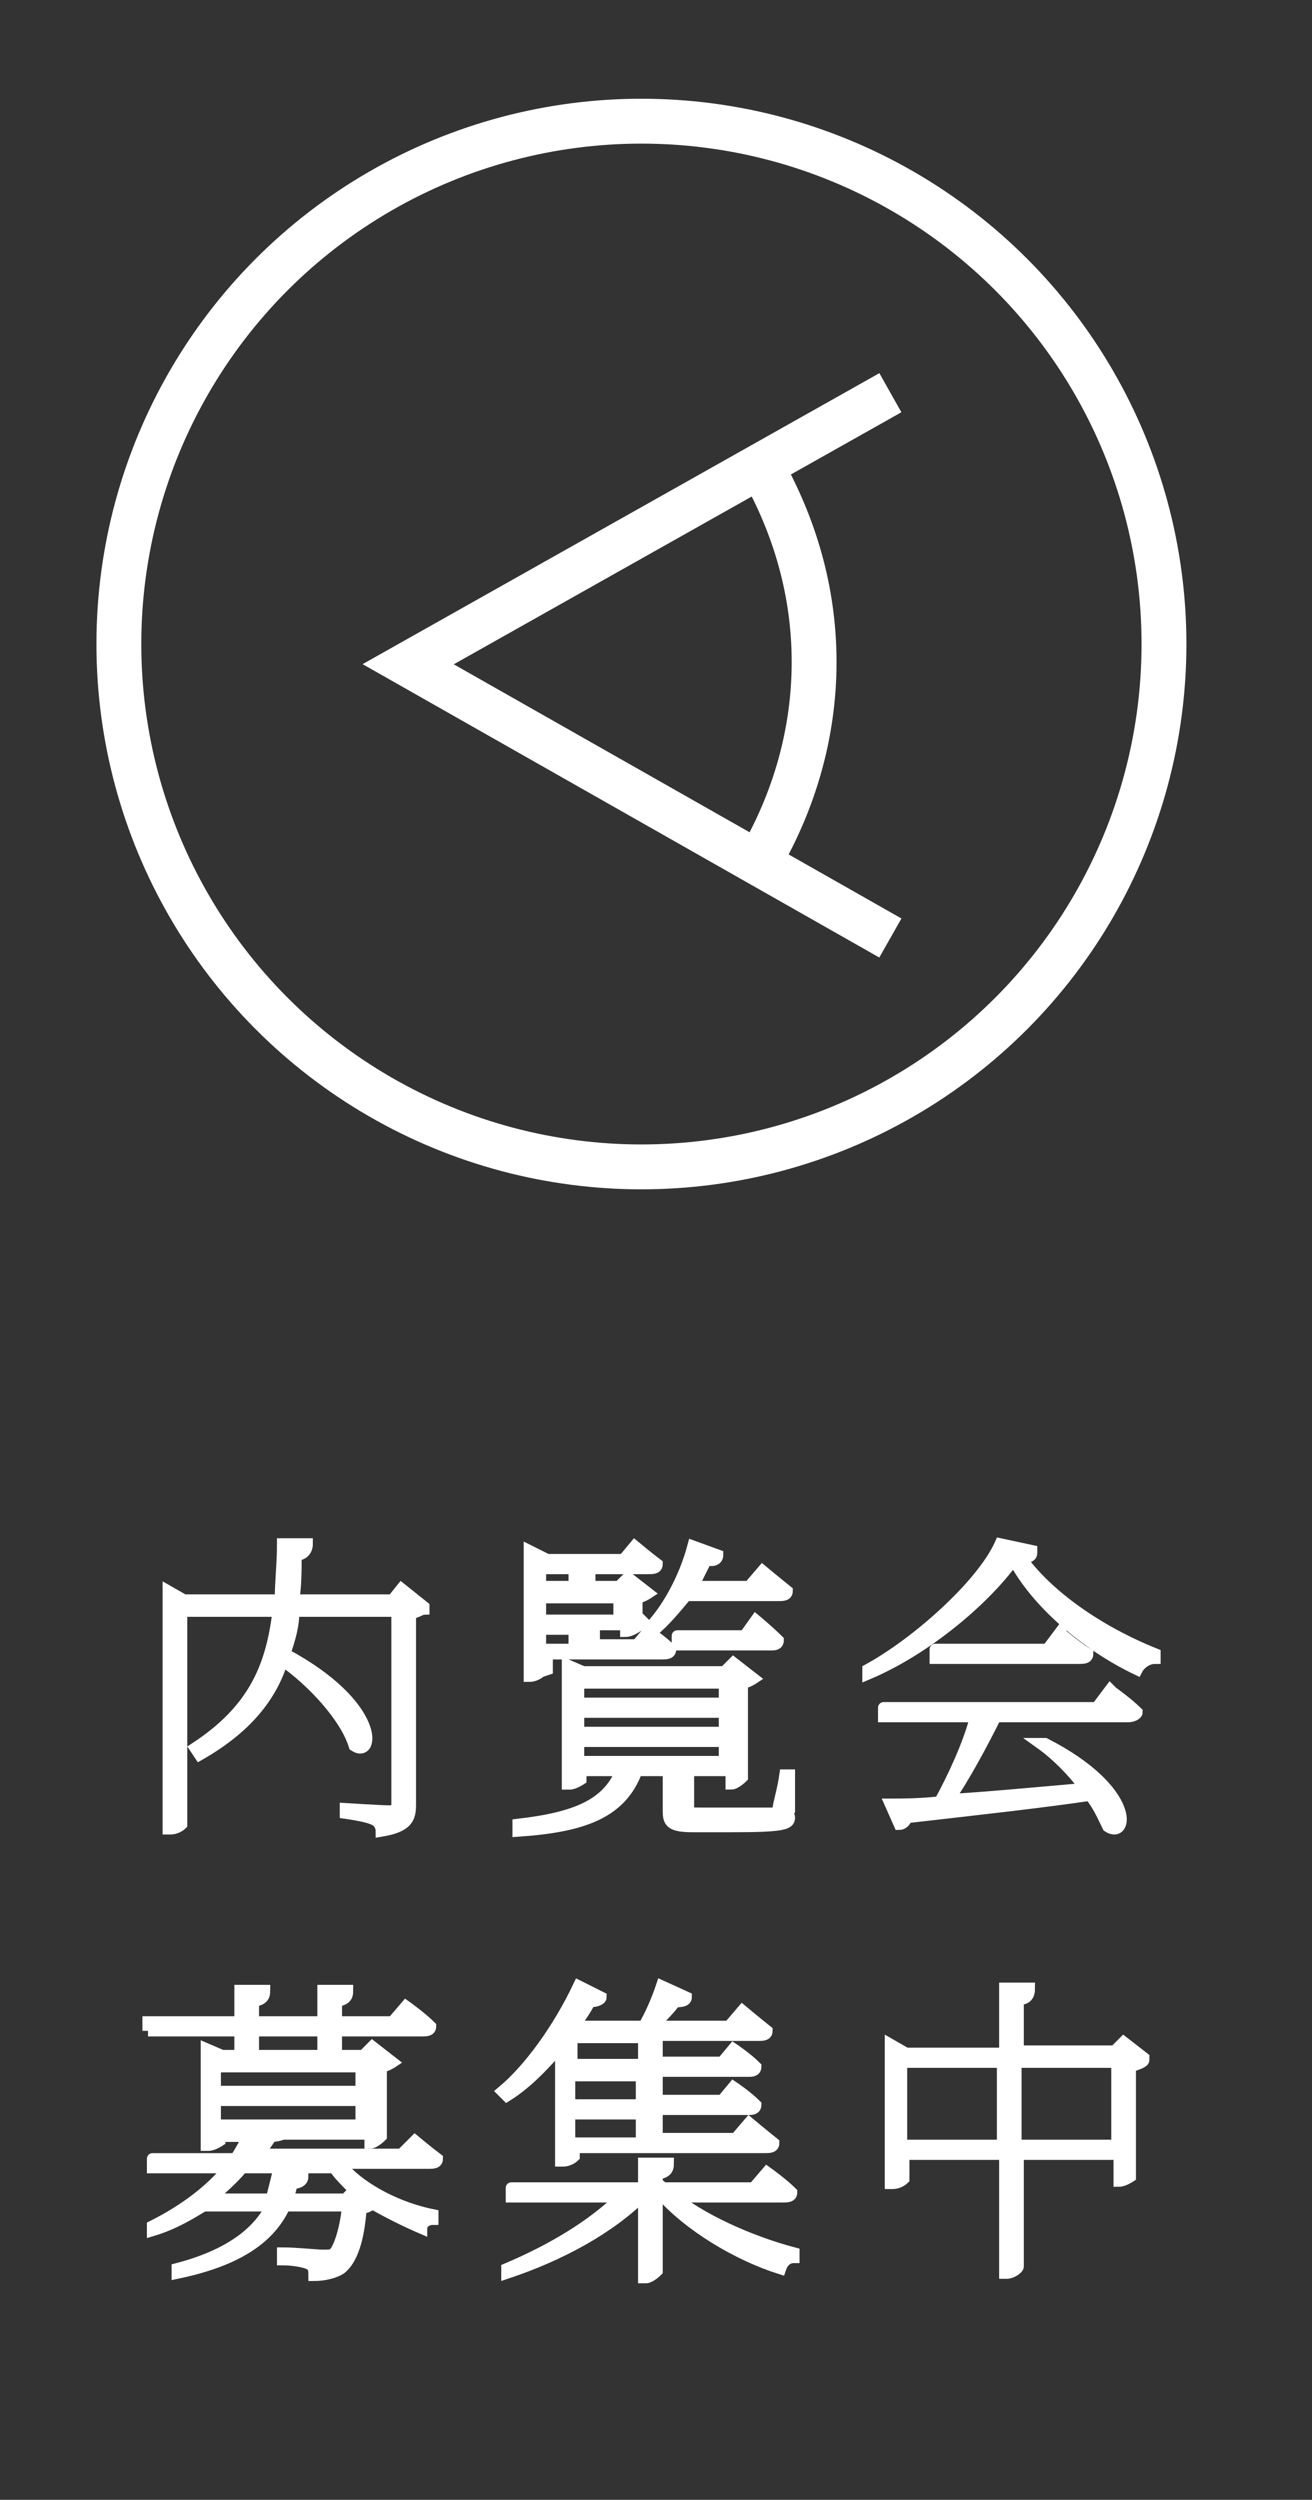
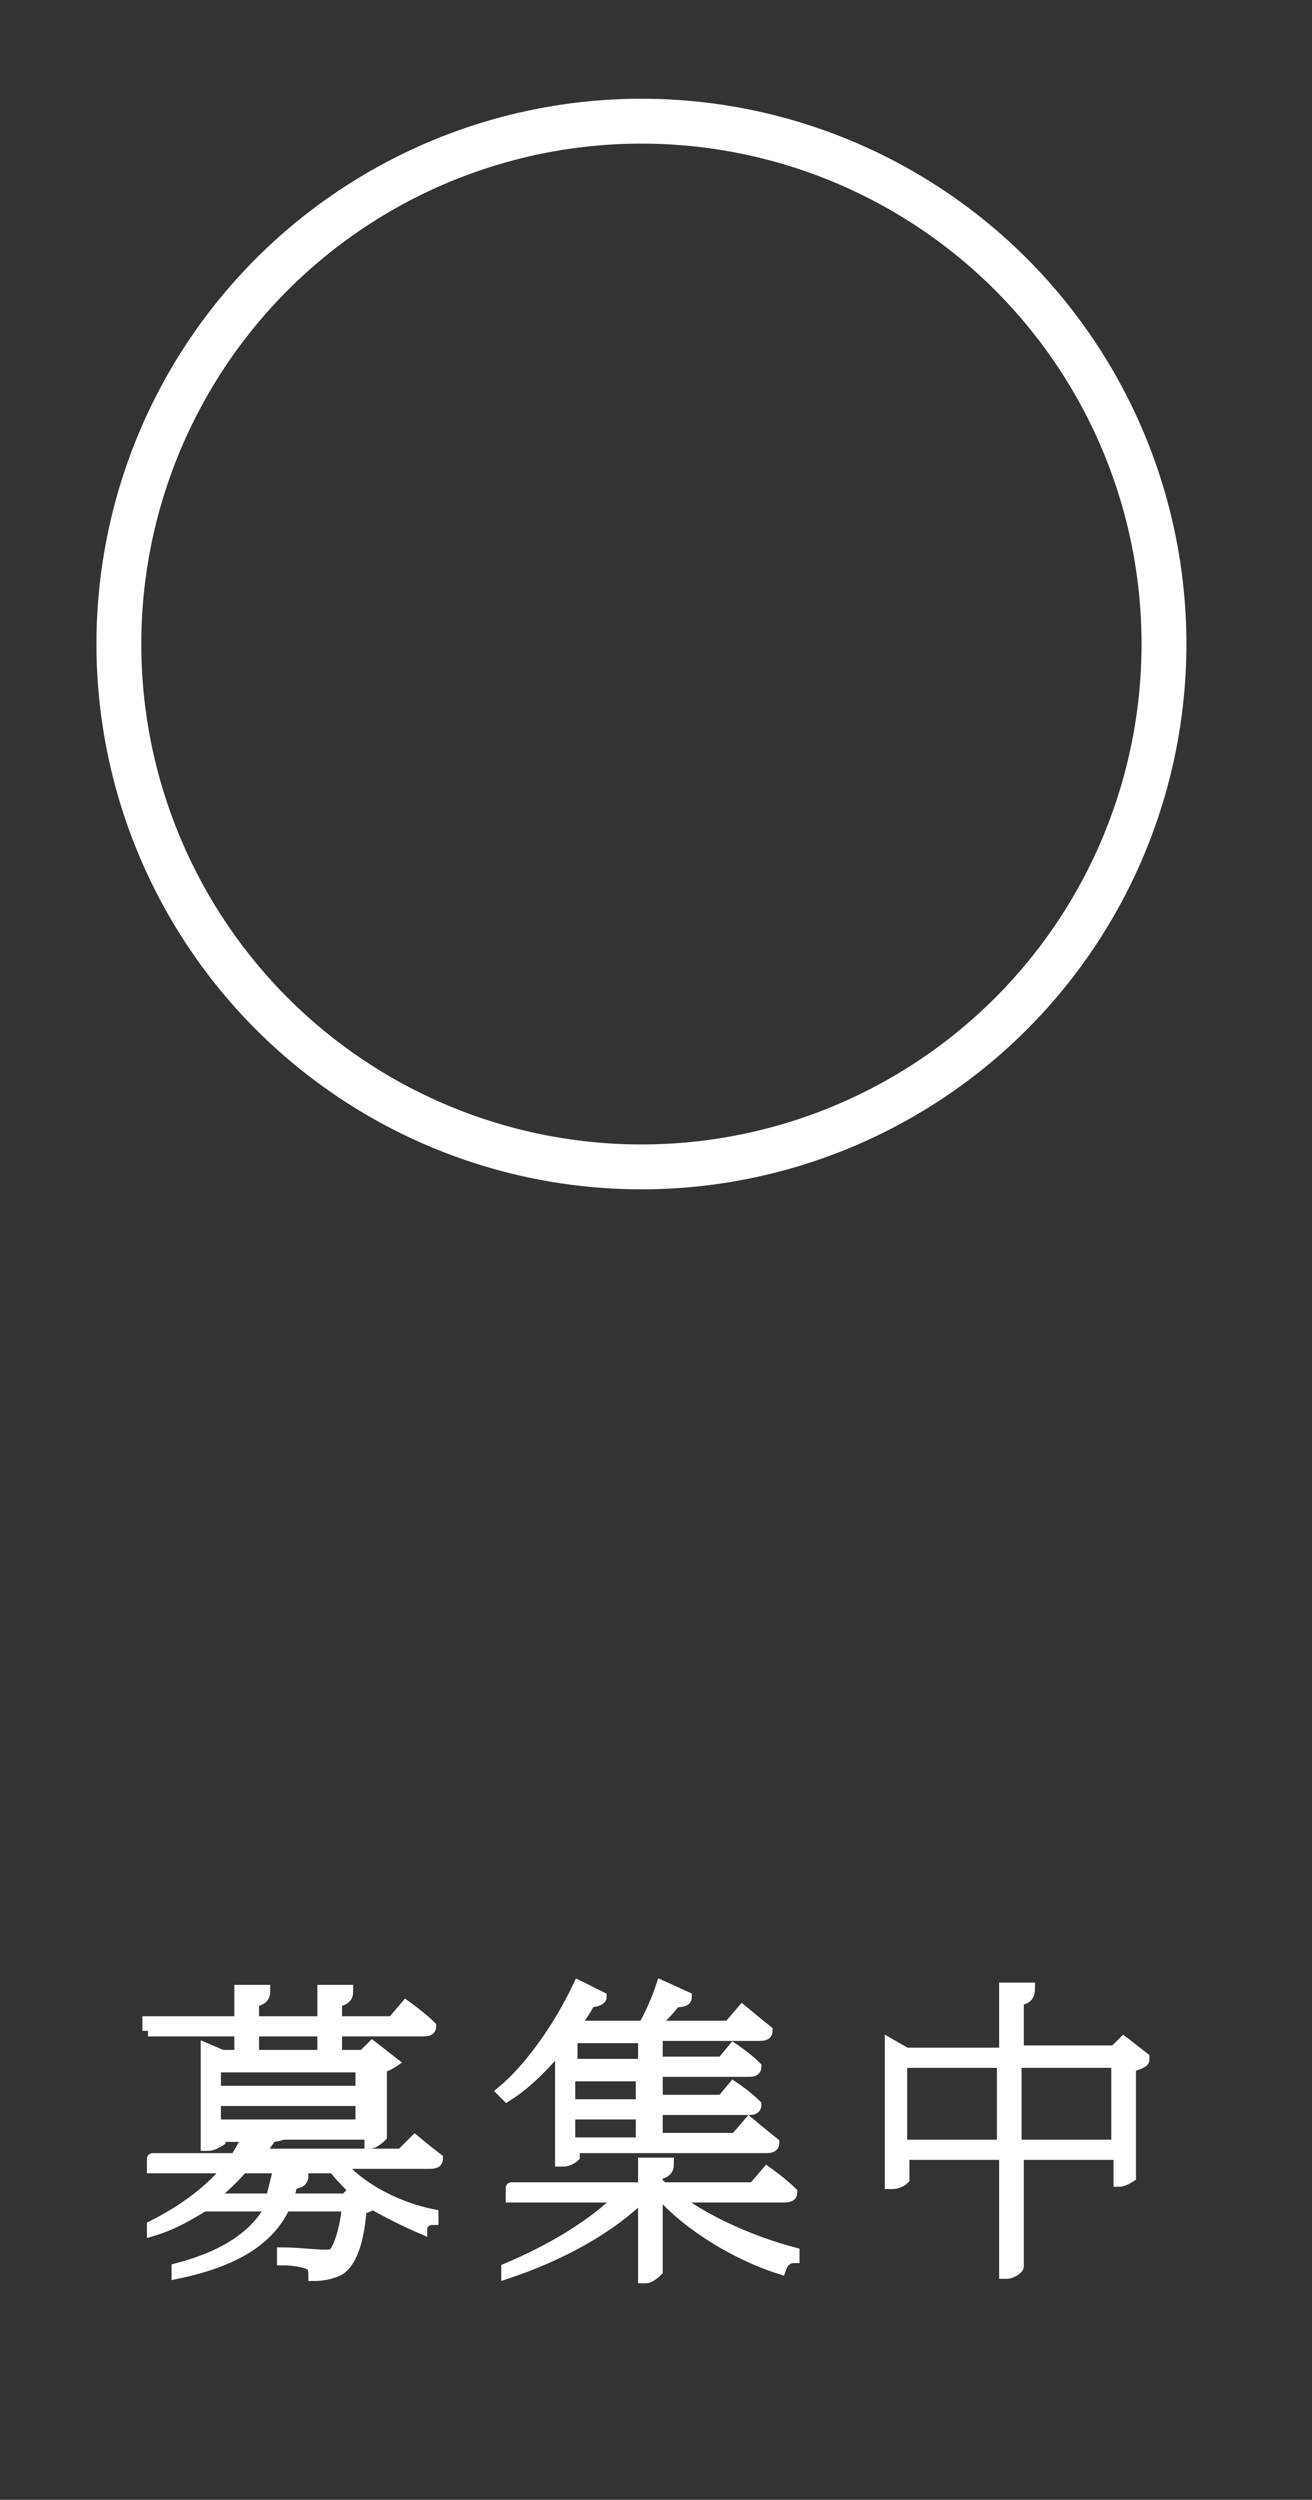
<svg xmlns="http://www.w3.org/2000/svg" id="_レイヤー_1" data-name=" レイヤー 1" version="1.1" viewBox="0 0 58.5 111.4">
  <rect x="0" y="0" width="58.5" height="111.4" fill="#333333" stroke="none" />
  <defs>
    <style>
      .cls-1 {
        fill: none;
        stroke-width: 2px;
      }

      .cls-1, .cls-2 {
        stroke: #fff;
        stroke-miterlimit: 10;
      }

      .cls-2 {
        fill: #fff;
        stroke-width: .5px;
      }
    </style>
  </defs>
  <g>
    <g>
-       <polyline class="cls-1" points="39.7 17.5 18.2 29.6 39.7 41.8" />
-       <path class="cls-1" d="M33.9,38.3c1.5-2.6,2.4-5.6,2.4-8.8s-.9-6.1-2.3-8.6" />
-     </g>
+       </g>
    <circle class="cls-1" cx="28.6" cy="28.7" r="23.3" />
  </g>
  <g>
-     <path class="cls-2" d="M18.9,71.7c-.1,0-.4.2-.6.2v8.5c0,.6-.1,1-1.3,1.2,0-.2-.1-.4-.3-.5-.2-.1-.6-.2-1.3-.3v-.2s1.6.1,1.9.1.4,0,.4-.3v-8.6h-4.6c0,.7-.2,1.3-.4,1.9,4.3,2.3,4,4.7,3.1,4.1-.4-1.3-1.9-2.9-3.2-3.8-.5,1.6-1.6,3-3.7,4.2l-.2-.3c2.6-1.7,3.4-3.6,3.7-6.1h-4.3v9.5c0,0-.2.2-.5.2h-.1v-10.6l.7.4h4.3c0-.8.1-1.6.1-2.5h1.1c0,.3-.2.5-.5.5,0,.7,0,1.3-.1,2h4.4l.4-.5,1,.8h0Z" />
-     <path class="cls-2" d="M34.9,80.7c.2,0,.3.2.3.3,0,.3-.3.4-2.6.4h-1.7c-1,0-1.1-.2-1.1-.7v-1.8h-1.4c-.7,1.9-2.4,2.5-5.3,2.7v-.3c2.6-.3,4-.9,4.6-2.4h-1.8v.4c0,0-.3.2-.5.2h-.1v-5.3l.7.3h6.3l.4-.4.9.7c0,0-.3.2-.5.2v4.2c0,0-.3.3-.5.3h0v-.6h-1.9v1.7c0,.2,0,.2.6.2h1.6c.7,0,1.3,0,1.5,0,.2,0,.2,0,.3-.2,0-.2.2-.8.3-1.5h.2v1.5s0,0,0,0ZM24.1,74.5s-.2.2-.5.2h0v-5.6l.8.4h3.4l.5-.6s.6.5,1,.8c0,.2-.2.2-.4.2h-2.6v.8h1.3l.4-.4.9.7c0,0-.3.2-.5.2v1.3c0,0-.3.2-.5.2h0v-.3h-1.4v.9h1.9l.5-.6s.6.4,1,.8c0,.2-.2.2-.4.2h-5.1v.7ZM24.1,69.9v.8h1.5v-.8h-1.5ZM24.1,71.2v1h3.5v-1h-3.5ZM25.6,72.6h-1.5v.9h1.5v-.9ZM25.8,75v.9h6.5v-.9h-6.5ZM32.3,76.3h-6.5v.9h6.5v-.9ZM25.8,78.5h6.5v-.9h-6.5s0,.9,0,.9ZM28.9,72.6c.8-.8,1.6-2.2,2-3.7l1.1.4c0,.2-.2.3-.5.2-.2.4-.4.8-.6,1.2h2.5l.6-.7s.6.5,1.1.9c0,.2-.2.2-.4.2h-4.1c-.5.6-1,1.2-1.5,1.6l-.2-.2h0ZM33.7,72.2s.6.5,1,.9c0,.2-.2.2-.3.2h-4.2v-.4c-.1,0,3,0,3,0,0,0,.5-.7.5-.7Z" />
-     <path class="cls-2" d="M46,69.2c0,.2-.2.2-.5.2,1.2,1.7,3.5,3.3,6,4.3v.2c-.4,0-.7.3-.8.5-2.3-1.1-4.5-3-5.5-4.9-1.3,1.8-3.9,4-6.5,5.1v-.2c2.2-1.2,5.1-3.8,5.9-5.6l1.4.3h0ZM49.6,75.4s.7.5,1.1.9c0,.1-.2.2-.4.2h-5.9c-.6,1.2-1.4,2.7-2.1,3.7,1.7-.1,3.8-.3,6.1-.5-.6-.8-1.3-1.5-2-2h.2c4.1,2.1,3.7,4.3,2.8,3.7-.2-.4-.4-.9-.8-1.4-2,.3-4.7.6-8.2,1,0,.2-.2.3-.3.3l-.4-.9c.5,0,1.3,0,2.2-.1.6-1.1,1.3-2.6,1.6-3.8h-4.1v-.4c-.1,0,9.5,0,9.5,0l.6-.8h0ZM47.3,72.8s.7.6,1.2.9c0,.2-.2.2-.4.2h-6.4v-.4c-.1,0,5,0,5,0l.6-.8h0Z" />
    <path class="cls-2" d="M15.3,96.6c.9,1,2.5,1.8,4,2.1v.2c-.3,0-.5.2-.5.4-.7-.3-1.5-.7-2.2-1.1,0,0-.2.2-.5.2-.1,1.4-.4,2.3-.9,2.7-.3.2-.8.3-1.2.3,0-.2,0-.4-.2-.5-.2-.1-.7-.2-1.2-.2v-.3c.6,0,1.5.1,1.8.1s.4,0,.5-.1c.2-.2.5-1,.6-2.1h-2.8c-.6,1.3-1.9,2.4-4.8,3v-.2c2.3-.6,3.6-1.6,4.2-2.8h-2.7v-.2c-.8.5-1.6,1-2.6,1.3v-.2c1.4-.7,2.6-1.6,3.4-2.6h-3.4v-.4c-.1,0,3.7,0,3.7,0,.2-.3.4-.7.6-1h-1.3v.2c0,0-.3.2-.5.2h-.1v-4.3l.7.3h6.3l.4-.4.9.7c0,0-.3.2-.5.2v3.1c0,0-.3.3-.5.3h0v-.4h-3.9c0,0-.2.1-.5.1-.2.3-.4.6-.6.8h6.4l.6-.6s.6.5,1,.8c0,.2-.2.2-.4.2h-3.5ZM6.6,90.5v-.4c0,0,4.1,0,4.1,0v-1.4h1.1c0,.3-.1.4-.5.5v.9h3.1v-1.4h1.1c0,.3-.1.4-.5.5v.9h2.5l.6-.7s.7.5,1.1.9c0,.2-.2.2-.4.2h-3.8v.9c0,0-.2.2-.5.2h-.1v-1.1h-3.1v.9c0,0-.3.2-.5.2h-.1v-1.1h-4.1ZM15.7,97.5c-.3-.3-.6-.6-.8-.9h-4.1c-.4.5-.9.9-1.4,1.4h2.7c.1-.4.2-.8.3-1.2l1.1.2c0,.2-.2.3-.5.3,0,.2-.1.5-.2.7h2.6l.4-.4h0ZM9.6,92.1v1.1h6.5v-1.1h-6.5ZM9.6,94.7h6.5v-1.1h-6.5s0,1.1,0,1.1Z" />
    <path class="cls-2" d="M29.8,97.7c1.4,1.2,3.7,2.2,5.6,2.7v.2c-.3,0-.5.2-.6.5-1.9-.6-4.1-1.9-5.4-3.4h-.1v3.5c0,0-.3.3-.5.3h-.1v-3.7h0c-1.5,1.5-3.7,2.7-6.1,3.5v-.2c1.9-.8,3.8-1.9,5.1-3.2h-4.9v-.4c-.1,0,5.9,0,5.9,0v-1.1h1.1c0,.3-.1.4-.5.5v.6h4.3l.6-.7s.7.5,1.1.9c0,.2-.2.2-.4.2h-5.1,0ZM24.8,91.4c-.7.8-1.4,1.5-2.2,2l-.2-.2c1.2-1,2.5-2.8,3.4-4.7l1,.5c0,.1-.2.2-.5.2-.2.4-.5.8-.7,1.1h3.1c.3-.5.6-1.2.8-1.8l1.1.5c0,.2-.3.2-.5.2-.2.3-.6.7-1,1.1h3.4l.6-.7s.6.5,1.1.9c0,.2-.2.2-.4.2h-4.5v1.2h2.9l.5-.6s.6.4,1,.8c0,.2-.2.2-.3.2h-4.1v1.3h2.9l.5-.6s.6.4,1,.8c0,.2-.2.2-.3.2h-4.1v1.3h3.5l.6-.7s.6.5,1.1.9c0,.2-.2.2-.4.2h-8.5v.4c0,0-.2.2-.5.2h-.1v-5.1h0ZM25.5,90.8v1.2h3.2v-1.2h-3.2ZM28.6,92.5h-3.2v1.3h3.2v-1.3ZM28.6,94.2h-3.2v1.3h3.2v-1.3Z" />
    <path class="cls-2" d="M51,91.8c0,.1-.3.2-.6.3v4.9c0,0-.3.2-.5.2h0v-1.2h-4.5v5c0,.1-.3.3-.5.3h-.1v-5.3h-4.5v1.1c0,0-.2.2-.5.2h-.1v-6.2l.7.4h4.4v-2.9h1.1c0,.3-.1.5-.5.5v2.3h4.3l.4-.4.9.7h0ZM44.7,95.6v-3.7h-4.5v3.7h4.5ZM49.8,95.6v-3.7h-4.5v3.7h4.5Z" />
  </g>
</svg>